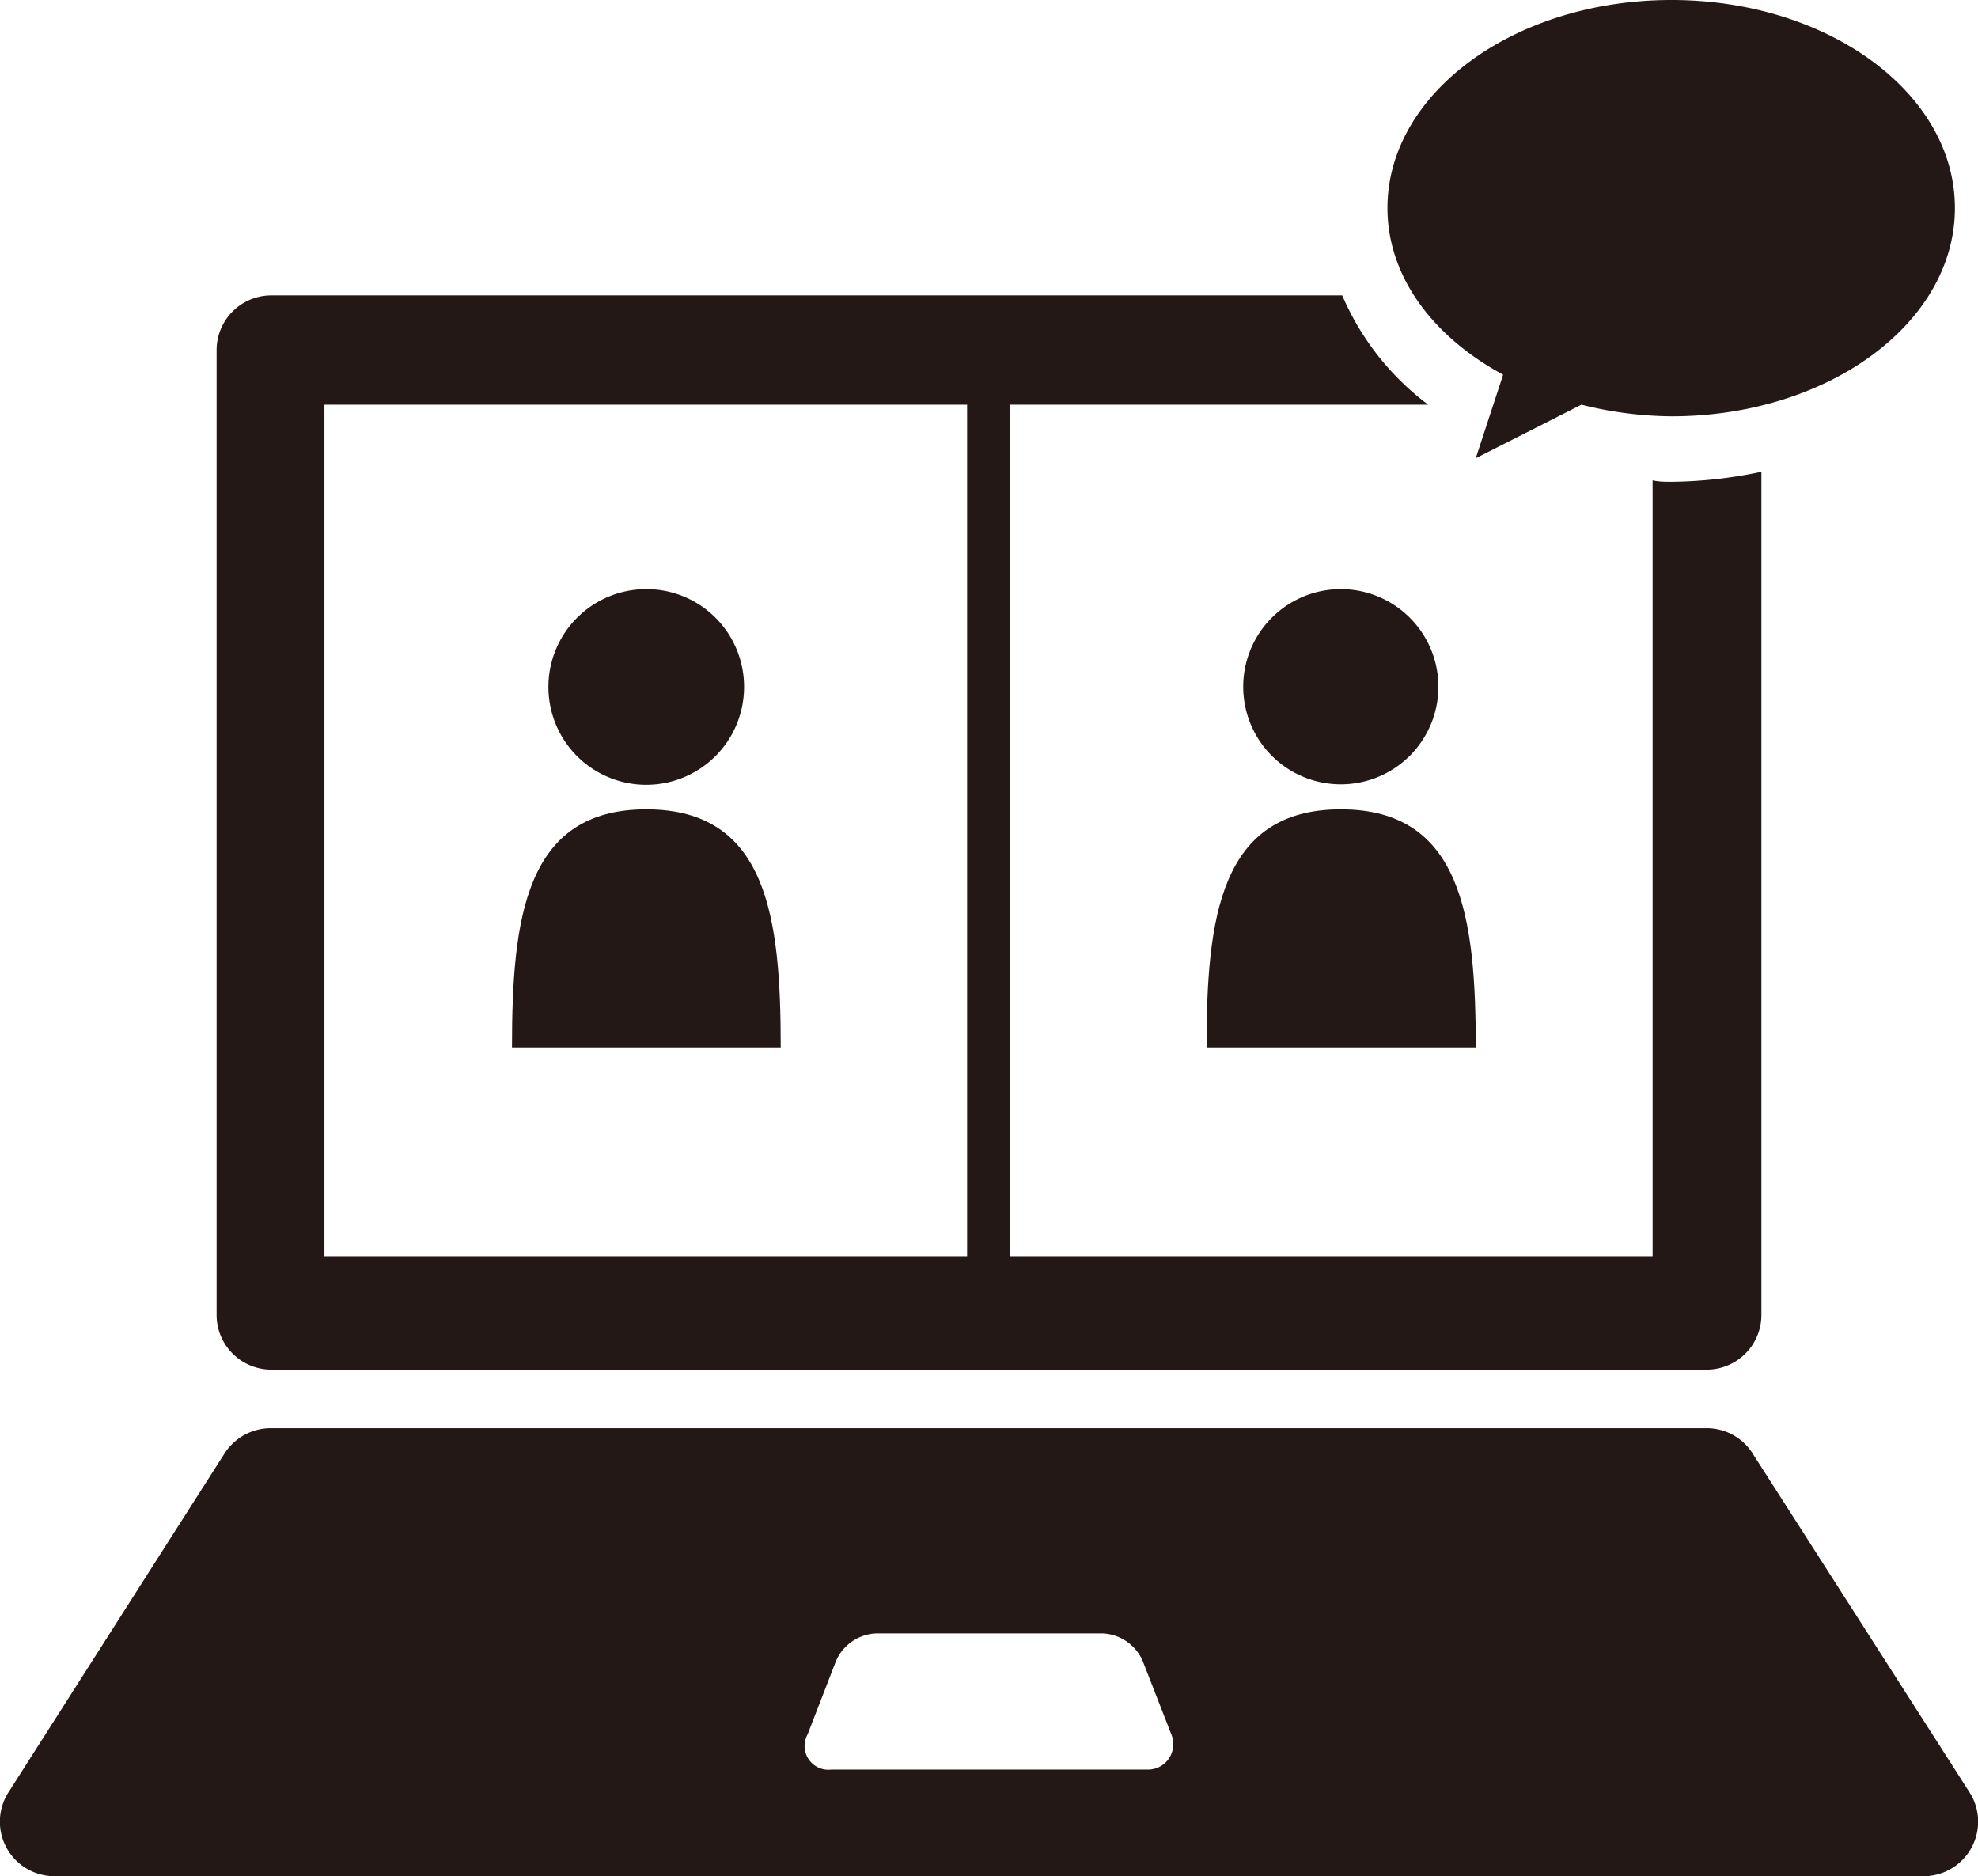
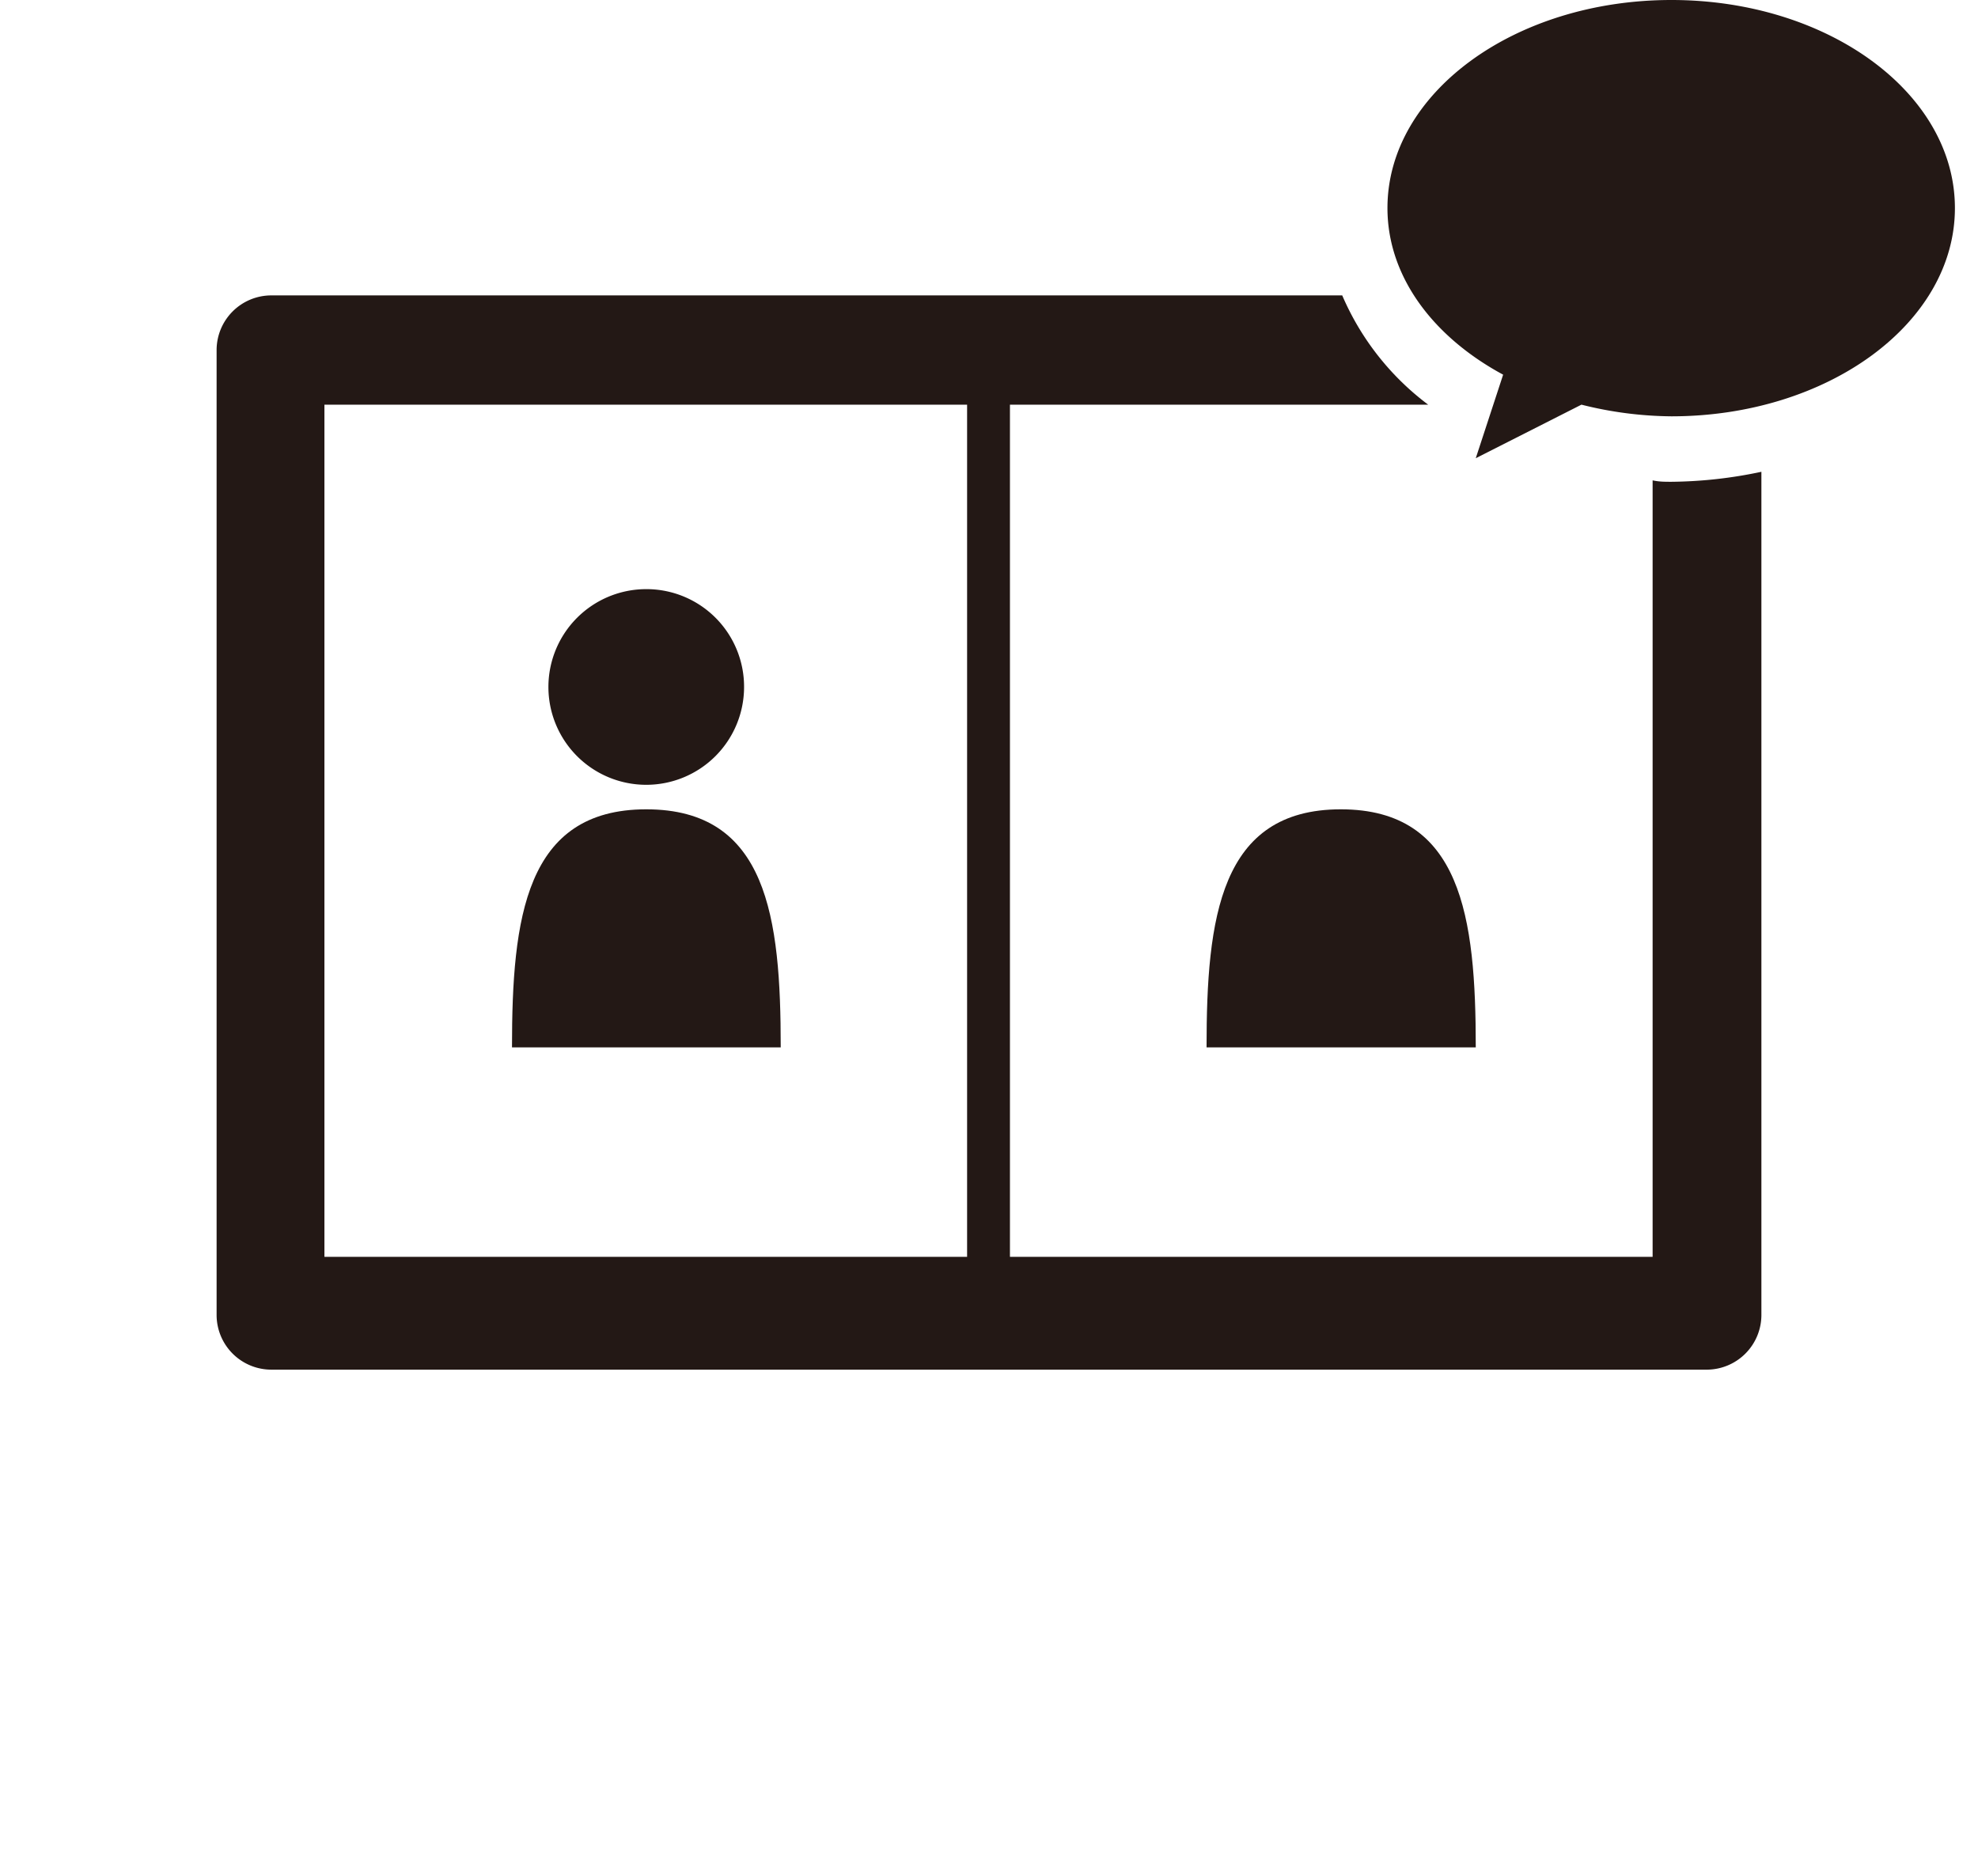
<svg xmlns="http://www.w3.org/2000/svg" viewBox="0 0 83.1 78.82">
  <defs>
    <style>.cls-1{fill:#231815;}</style>
  </defs>
  <g id="レイヤー_2" data-name="レイヤー 2">
    <g id="レイヤー_1-2" data-name="レイヤー 1">
-       <path class="cls-1" d="M82.74,75.29l-9.09-14.2A2.28,2.28,0,0,0,71.73,60H11.37a2.31,2.31,0,0,0-1.93,1.05L.36,75.29a2.29,2.29,0,0,0,1.93,3.53H80.81a2.29,2.29,0,0,0,1.93-3.53ZM49.1,73.89a1.07,1.07,0,0,1-.93.45H34.93a1,1,0,0,1-1-1.48l1.2-3.1a1.93,1.93,0,0,1,1.68-1.14h9.5A1.93,1.93,0,0,1,48,69.76l1.21,3.1A1.09,1.09,0,0,1,49.1,73.89Z" />
      <path class="cls-1" d="M31.26,28.86a4.11,4.11,0,1,1-4.11-4.11A4.1,4.1,0,0,1,31.26,28.86Z" />
      <path class="cls-1" d="M27.15,34c-5.08,0-5.64,4.57-5.64,10H32.8C32.8,38.54,32.24,34,27.15,34Z" />
-       <path class="cls-1" d="M60.43,28.86a4.1,4.1,0,1,1-4.1-4.11A4.1,4.1,0,0,1,60.43,28.86Z" />
      <path class="cls-1" d="M56.33,34c-5.08,0-5.64,4.57-5.64,10H62C62,38.54,61.41,34,56.33,34Z" />
      <path class="cls-1" d="M70.22,20.24c-.28,0-.52,0-.79-.06V52.8h-27V17H60a11.3,11.3,0,0,1-3.61-4.59h-45a2.3,2.3,0,0,0-2.29,2.29V55.25a2.3,2.3,0,0,0,2.29,2.29H71.73A2.3,2.3,0,0,0,74,55.25V19.82A18.82,18.82,0,0,1,70.22,20.24ZM40.63,52.8h-27V17h27Z" />
      <path class="cls-1" d="M70.22,0C63.63,0,58.29,3.91,58.29,8.74c0,2.89,1.93,5.42,4.86,7L62,19.25,66.44,17a15.9,15.9,0,0,0,3.78.49c6.57,0,11.91-3.91,11.91-8.75S76.79,0,70.22,0Z" />
    </g>
  </g>
</svg>